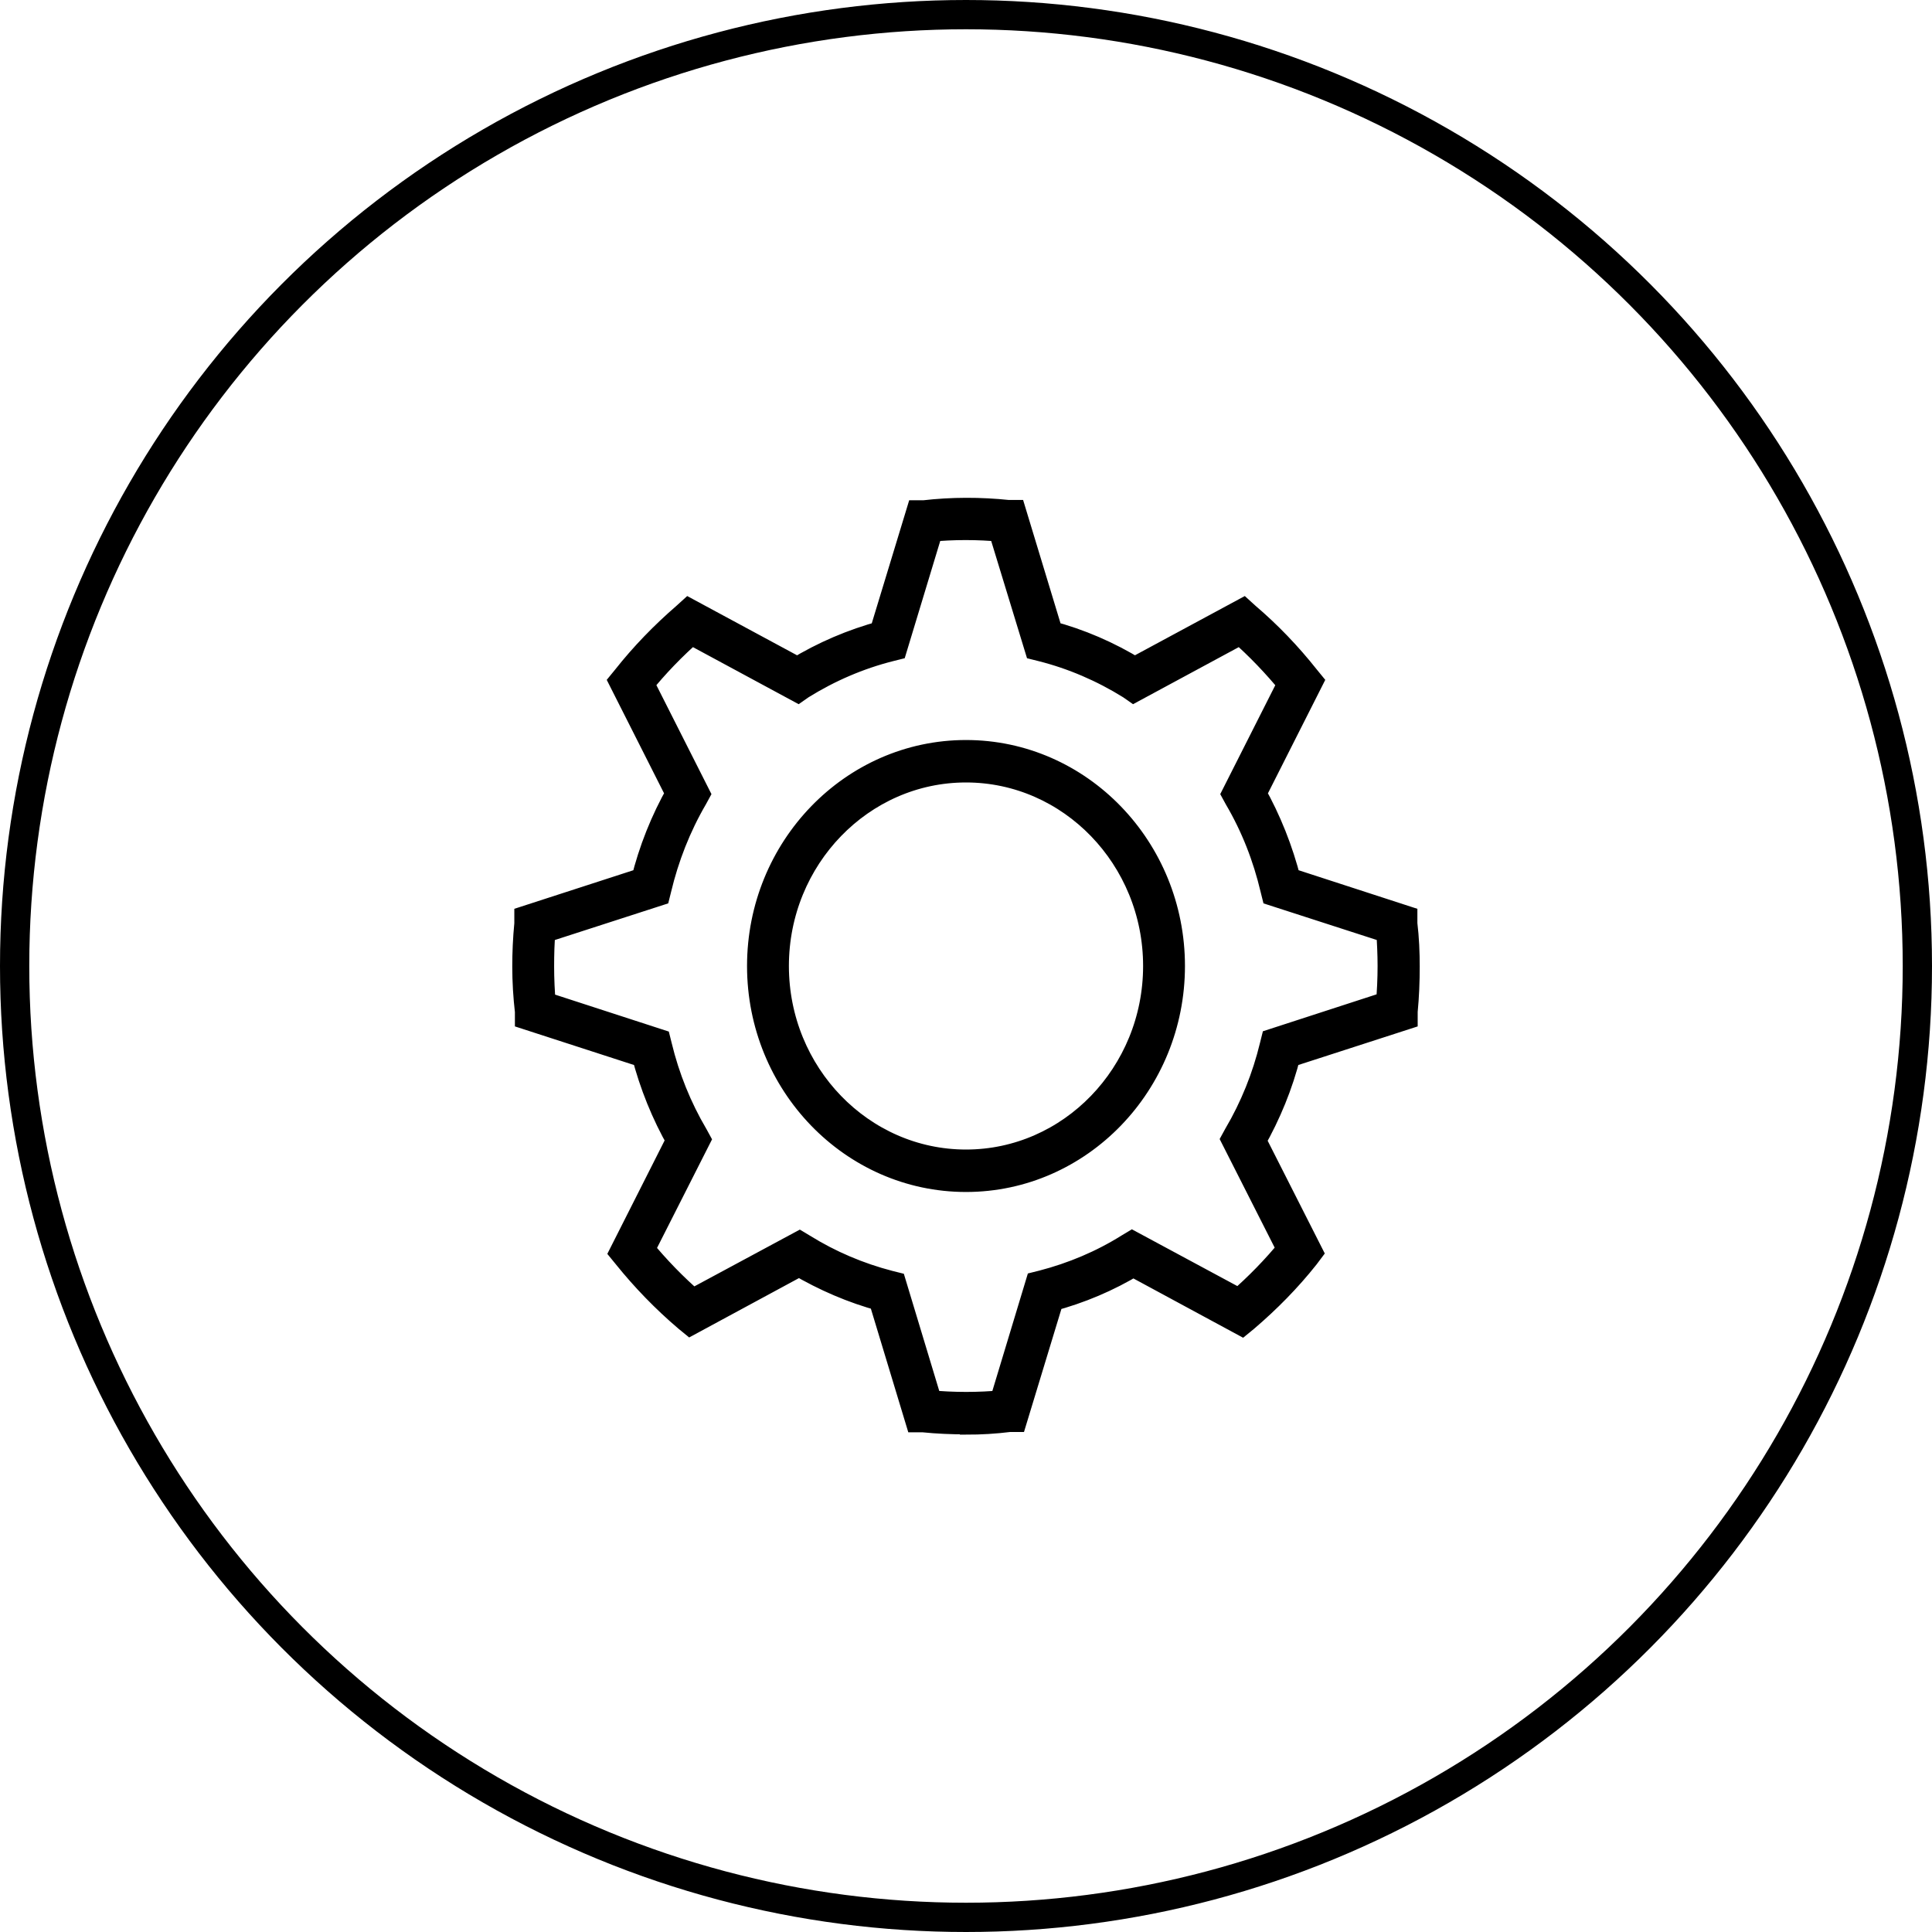
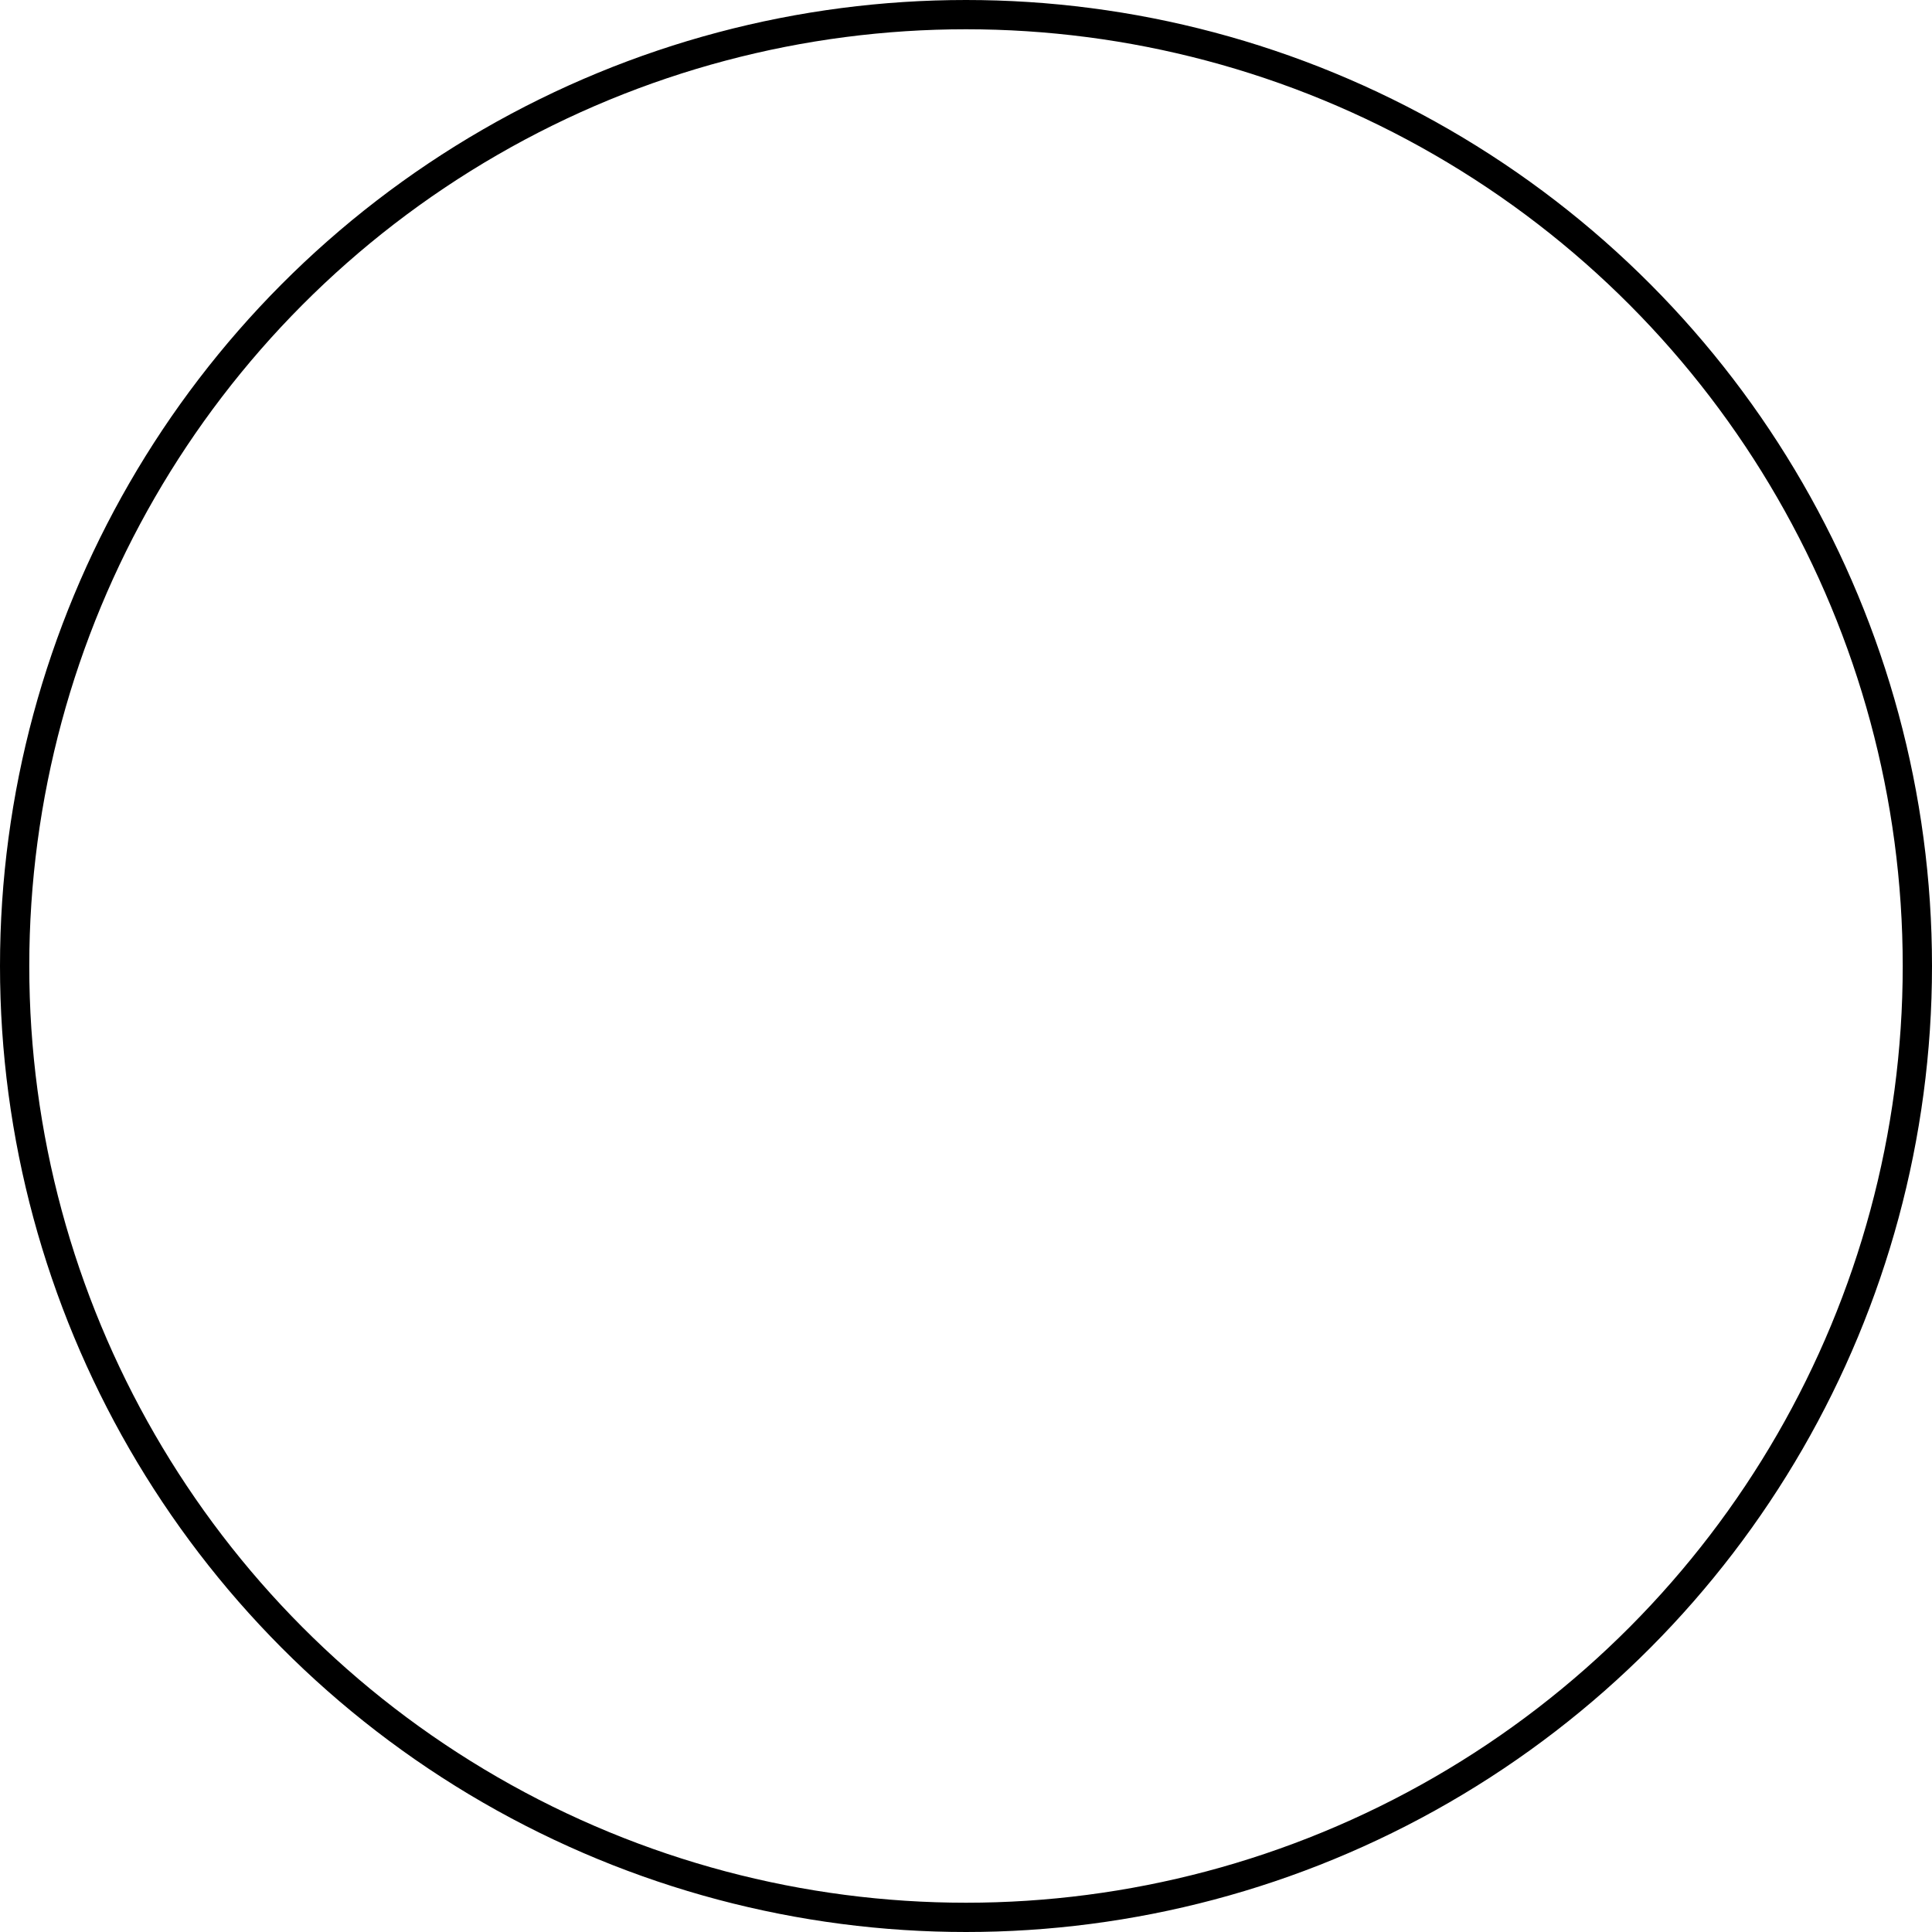
<svg xmlns="http://www.w3.org/2000/svg" id="Ebene_1" data-name="Ebene 1" viewBox="0 0 66 66">
  <defs>
    <style>
      .cls-1 {
        fill: none;
        stroke: #000;
      }
    </style>
  </defs>
  <circle class="cls-1" cx="33" cy="33" r="32.5" />
-   <path class="cls-1" d="M33,48.5c-.48,0-.97-.02-1.46-.07h-.14s-1.25-4.13-1.25-4.13c-1-.27-1.95-.68-2.85-1.21l-3.7,2-.11-.09c-.75-.64-1.44-1.35-2.06-2.12l-.09-.11,1.93-3.82c-.53-.93-.93-1.92-1.2-2.96l-3.98-1.29v-.15c-.06-.52-.09-1.03-.09-1.53,0-.47.02-.94.07-1.46v-.15s3.98-1.29,3.98-1.29c.26-1.05.66-2.06,1.2-3.01l-1.93-3.82.09-.11c.6-.76,1.29-1.47,2.03-2.11l.11-.1,3.69,1.99c.92-.56,1.9-.98,2.94-1.26l1.25-4.11h.14c.95-.11,1.92-.11,2.87-.01h.14s1.25,4.12,1.25,4.12c1.03.27,2.02.7,2.93,1.26l3.69-1.99.11.1c.74.63,1.42,1.34,2.03,2.11l.09.11-1.93,3.82c.53.94.93,1.95,1.2,3.01l3.97,1.29v.15c.06.5.08.99.08,1.46,0,.5-.02,1.01-.07,1.53v.15s-3.99,1.29-3.99,1.29c-.26,1.04-.67,2.04-1.2,2.97l1.93,3.81-.09.12c-.61.77-1.31,1.48-2.06,2.12l-.11.09-3.7-2c-.89.54-1.84.94-2.85,1.21l-1.25,4.11h-.14c-.48.06-.97.09-1.46.09ZM31.73,47.99c.85.08,1.7.08,2.55,0l1.23-4.07.12-.03c1.04-.27,2.04-.69,2.95-1.26l.1-.06,3.66,1.97c.65-.56,1.26-1.19,1.8-1.85l-1.91-3.77.06-.11c.56-.95.98-1.99,1.24-3.07l.03-.12,3.94-1.28c.04-.46.06-.91.06-1.34,0-.41-.02-.83-.05-1.26l-3.93-1.27-.03-.12c-.26-1.1-.67-2.15-1.24-3.12l-.06-.11,1.91-3.78c-.54-.66-1.13-1.28-1.77-1.84l-3.65,1.97-.1-.07c-.95-.59-1.97-1.03-3.04-1.3l-.12-.03-1.24-4.06c-.83-.08-1.67-.08-2.5,0l-1.23,4.06-.12.03c-1.07.27-2.09.71-3.04,1.3l-.1.07-3.65-1.97c-.64.56-1.24,1.18-1.77,1.84l1.91,3.78-.06.11c-.57.98-.98,2.03-1.24,3.12l-.03.12-3.93,1.27c-.04.45-.05.86-.05,1.27,0,.44.02.89.06,1.34l3.94,1.28.03.12c.26,1.08.68,2.12,1.24,3.07l.06.11-1.91,3.77c.55.67,1.15,1.29,1.8,1.85l3.66-1.97.1.06c.92.57,1.91.99,2.95,1.26l.12.03,1.23,4.07ZM33,40.22c-3.85,0-6.98-3.24-6.98-7.22s3.13-7.22,6.98-7.22,6.98,3.24,6.98,7.22-3.13,7.22-6.98,7.22ZM33,26.23c-3.61,0-6.55,3.04-6.55,6.77s2.94,6.77,6.55,6.77,6.55-3.04,6.55-6.77-2.94-6.77-6.55-6.77Z" />
</svg>